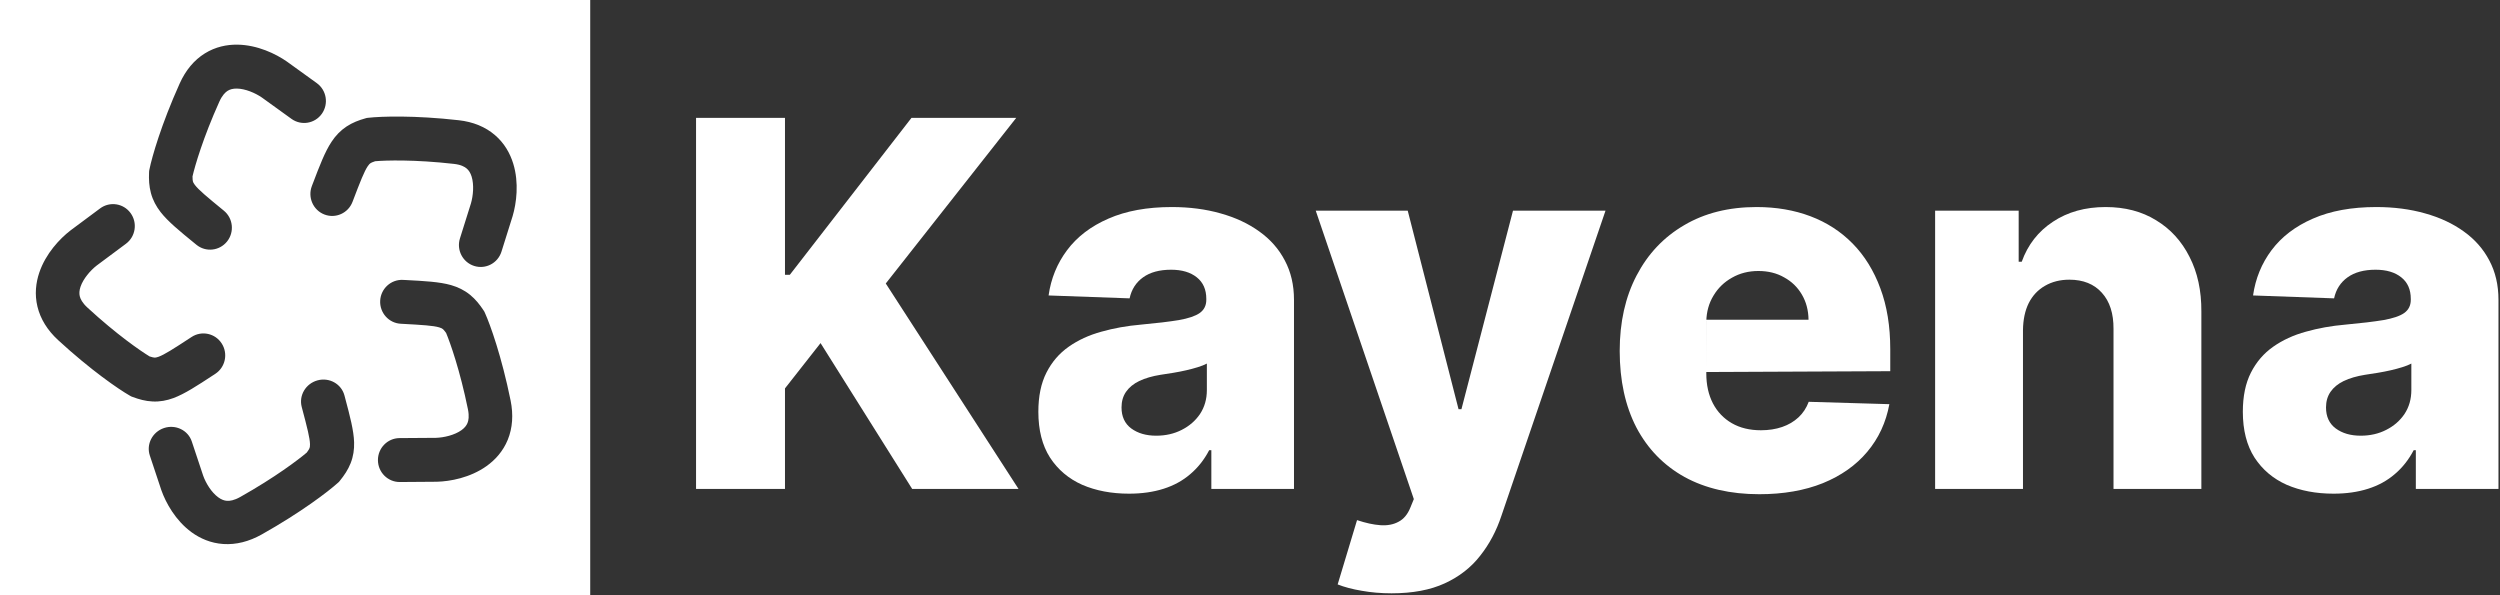
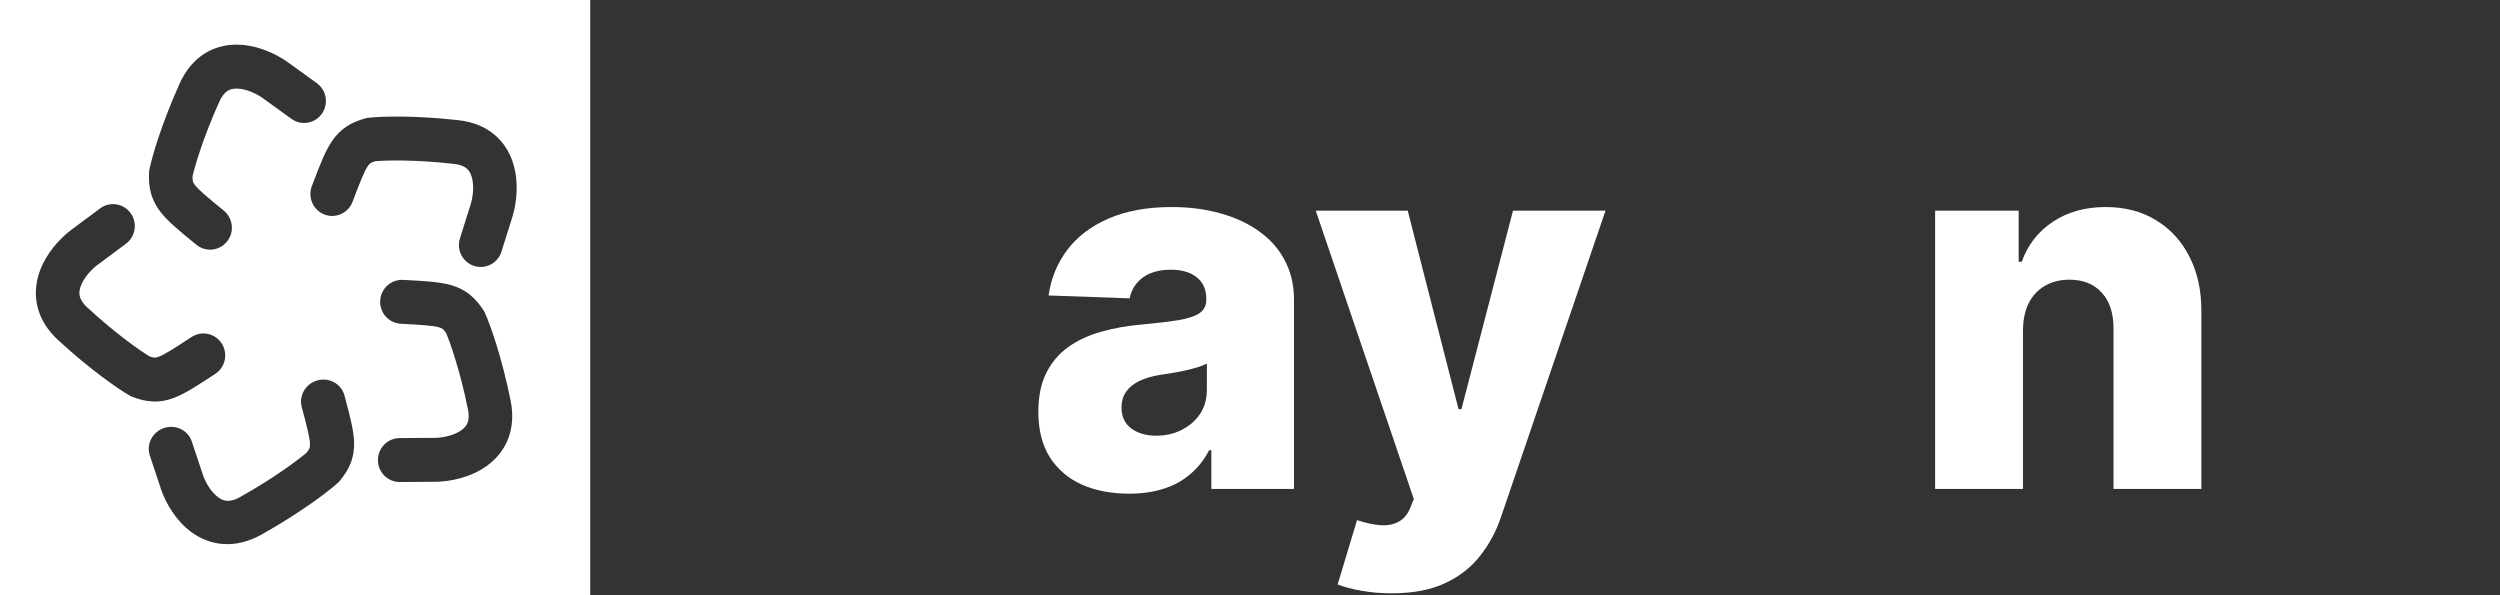
<svg xmlns="http://www.w3.org/2000/svg" width="126" height="30" viewBox="0 0 126 30" fill="none">
  <rect x="0" y="0" width="126" height="30" fill="#333333" stroke="none" />
  <g clip-path="url(#clip0_291_169)">
-     <path d="M35.081 24.643V5.941H39.563V13.849H39.808L45.938 5.941H51.217L44.643 14.288L51.334 24.643H45.974L41.356 17.292L39.563 19.575V24.643H35.081Z" fill="white" />
    <path d="M56.905 24.881C56.018 24.881 55.23 24.731 54.542 24.433C53.86 24.129 53.319 23.672 52.921 23.063C52.529 22.449 52.333 21.678 52.333 20.753C52.333 19.974 52.468 19.317 52.74 18.781C53.012 18.245 53.386 17.81 53.863 17.475C54.34 17.14 54.889 16.887 55.511 16.717C56.132 16.541 56.796 16.422 57.503 16.361C58.293 16.288 58.93 16.212 59.413 16.133C59.896 16.047 60.246 15.929 60.464 15.777C60.687 15.618 60.798 15.396 60.798 15.11V15.064C60.798 14.595 60.639 14.233 60.319 13.978C59.999 13.722 59.567 13.594 59.024 13.594C58.438 13.594 57.968 13.722 57.611 13.978C57.255 14.233 57.029 14.586 56.932 15.037L52.849 14.891C52.969 14.038 53.28 13.277 53.781 12.608C54.288 11.932 54.982 11.402 55.864 11.019C56.751 10.629 57.817 10.435 59.06 10.435C59.947 10.435 60.765 10.541 61.514 10.754C62.262 10.961 62.914 11.266 63.47 11.667C64.025 12.063 64.454 12.55 64.755 13.128C65.063 13.707 65.217 14.367 65.217 15.11V24.643H61.052V22.689H60.943C60.696 23.164 60.379 23.566 59.993 23.894C59.612 24.223 59.163 24.47 58.644 24.634C58.13 24.798 57.551 24.881 56.905 24.881ZM58.272 21.959C58.749 21.959 59.178 21.861 59.558 21.666C59.944 21.471 60.252 21.204 60.482 20.863C60.711 20.516 60.826 20.114 60.826 19.657V18.324C60.699 18.391 60.545 18.452 60.364 18.507C60.189 18.562 59.996 18.613 59.784 18.662C59.573 18.711 59.356 18.753 59.133 18.79C58.909 18.826 58.695 18.86 58.49 18.89C58.073 18.957 57.717 19.061 57.421 19.201C57.132 19.341 56.908 19.523 56.751 19.749C56.6 19.968 56.525 20.23 56.525 20.534C56.525 20.997 56.688 21.35 57.014 21.593C57.346 21.837 57.765 21.959 58.272 21.959Z" fill="white" />
    <path d="M70.134 29.903C69.603 29.903 69.102 29.86 68.631 29.775C68.16 29.696 67.756 29.589 67.418 29.455L68.395 26.214C68.83 26.36 69.222 26.445 69.573 26.47C69.929 26.494 70.234 26.436 70.487 26.296C70.747 26.162 70.946 25.922 71.085 25.575L71.257 25.154L66.313 10.617H70.949L73.511 20.625H73.656L76.255 10.617H80.918L75.675 25.985C75.422 26.753 75.063 27.428 74.598 28.013C74.139 28.603 73.544 29.066 72.814 29.401C72.09 29.735 71.196 29.903 70.134 29.903Z" fill="white" />
-     <path d="M88.669 24.908C87.214 24.908 85.958 24.619 84.902 24.041C83.852 23.456 83.043 22.625 82.475 21.548C81.914 20.464 81.633 19.177 81.633 17.685C81.633 16.236 81.917 14.97 82.484 13.886C83.052 12.796 83.852 11.95 84.884 11.348C85.916 10.739 87.132 10.435 88.533 10.435C89.523 10.435 90.428 10.59 91.249 10.9C92.07 11.211 92.779 11.67 93.377 12.279C93.975 12.888 94.439 13.64 94.771 14.535C95.103 15.423 95.269 16.443 95.269 17.594V18.708L85.998 18.75L86 16.114H91.15C91.144 15.639 91.032 15.216 90.814 14.845C90.597 14.474 90.298 14.185 89.918 13.978C89.544 13.764 89.112 13.658 88.623 13.658C88.128 13.658 87.685 13.771 87.292 13.996C86.9 14.215 86.589 14.516 86.36 14.9C86.13 15.277 86.01 15.706 85.998 16.187V18.826C85.998 19.399 86.109 19.901 86.333 20.333C86.556 20.759 86.873 21.091 87.283 21.328C87.694 21.566 88.183 21.685 88.75 21.685C89.142 21.685 89.499 21.63 89.819 21.52C90.138 21.411 90.413 21.249 90.642 21.036C90.872 20.823 91.044 20.561 91.159 20.251L95.224 20.37C95.055 21.289 94.684 22.089 94.11 22.771C93.543 23.447 92.797 23.974 91.874 24.351C90.95 24.722 89.882 24.908 88.669 24.908Z" fill="white" />
    <path d="M101.958 16.644V24.643H97.53V10.617H101.741V13.192H101.895C102.202 12.334 102.728 11.661 103.47 11.174C104.213 10.681 105.097 10.435 106.123 10.435C107.101 10.435 107.949 10.657 108.667 11.101C109.392 11.539 109.954 12.154 110.352 12.946C110.756 13.731 110.955 14.65 110.949 15.703V24.643H106.521V16.58C106.527 15.801 106.331 15.192 105.933 14.754C105.541 14.316 104.994 14.096 104.294 14.096C103.829 14.096 103.419 14.2 103.063 14.407C102.713 14.608 102.441 14.897 102.248 15.274C102.061 15.652 101.964 16.108 101.958 16.644Z" fill="white" />
-     <path d="M117.612 24.881C116.723 24.881 115.936 24.731 115.248 24.433C114.566 24.129 114.026 23.672 113.628 23.063C113.235 22.449 113.039 21.678 113.039 20.753C113.039 19.974 113.174 19.317 113.446 18.781C113.718 18.245 114.092 17.81 114.569 17.475C115.046 17.14 115.595 16.887 116.217 16.717C116.838 16.541 117.502 16.422 118.209 16.361C118.999 16.288 119.637 16.212 120.119 16.133C120.602 16.047 120.953 15.929 121.17 15.777C121.393 15.618 121.504 15.396 121.504 15.11V15.064C121.504 14.595 121.345 14.233 121.025 13.978C120.705 13.722 120.273 13.594 119.73 13.594C119.145 13.594 118.674 13.722 118.317 13.978C117.961 14.233 117.735 14.586 117.638 15.037L113.554 14.891C113.675 14.038 113.987 13.277 114.487 12.608C114.995 11.932 115.689 11.402 116.57 11.019C117.458 10.629 118.523 10.435 119.766 10.435C120.653 10.435 121.471 10.541 122.22 10.754C122.968 10.961 123.621 11.266 124.176 11.667C124.731 12.063 125.16 12.55 125.462 13.128C125.77 13.707 125.923 14.367 125.923 15.11V24.643H121.758V22.689H121.65C121.402 23.164 121.086 23.566 120.699 23.894C120.319 24.223 119.869 24.47 119.35 24.634C118.837 24.798 118.258 24.881 117.612 24.881ZM118.979 21.959C119.455 21.959 119.884 21.861 120.264 21.666C120.65 21.471 120.958 21.204 121.188 20.863C121.417 20.516 121.532 20.114 121.532 19.657V18.324C121.405 18.391 121.251 18.452 121.07 18.507C120.895 18.562 120.702 18.613 120.491 18.662C120.279 18.711 120.061 18.753 119.838 18.79C119.615 18.826 119.401 18.86 119.196 18.89C118.779 18.957 118.423 19.061 118.127 19.201C117.838 19.341 117.614 19.523 117.458 19.749C117.307 19.968 117.231 20.23 117.231 20.534C117.231 20.997 117.394 21.35 117.72 21.593C118.051 21.837 118.471 21.959 118.979 21.959Z" fill="white" />
    <path fill-rule="evenodd" clip-rule="evenodd" d="M29.747 0H0V30H29.747V0ZM9.899 12.336C10.37 12.721 11.061 12.647 11.443 12.172C11.824 11.697 11.751 11 11.28 10.616C10.398 9.895 10.019 9.576 9.823 9.323C9.751 9.231 9.734 9.182 9.724 9.148C9.714 9.108 9.701 9.035 9.703 8.889C9.822 8.367 10.233 6.949 11.055 5.123C11.204 4.792 11.363 4.646 11.476 4.575C11.594 4.502 11.741 4.462 11.935 4.464C12.362 4.469 12.866 4.686 13.2 4.916L14.69 5.991C15.183 6.346 15.868 6.232 16.221 5.735C16.574 5.237 16.46 4.546 15.967 4.19L14.461 3.104L14.454 3.099C13.904 2.716 12.975 2.263 11.963 2.25C11.437 2.244 10.862 2.357 10.325 2.691C9.784 3.026 9.357 3.54 9.056 4.208C8.129 6.268 7.66 7.906 7.533 8.532L7.516 8.619L7.512 8.707C7.498 9.034 7.512 9.378 7.606 9.729C7.704 10.093 7.873 10.403 8.094 10.688C8.466 11.166 9.059 11.65 9.79 12.247L9.79 12.247C9.826 12.277 9.862 12.306 9.899 12.336ZM16.349 10.81C15.783 10.591 15.5 9.95 15.717 9.38C15.734 9.335 15.751 9.291 15.767 9.248L15.768 9.247C16.104 8.362 16.378 7.643 16.714 7.14C16.914 6.839 17.155 6.582 17.467 6.375C17.769 6.176 18.089 6.057 18.402 5.969L18.486 5.945L18.573 5.935C19.203 5.864 20.893 5.807 23.122 6.06C23.845 6.141 24.461 6.393 24.945 6.808C25.425 7.219 25.71 7.736 25.866 8.243C26.167 9.217 26.027 10.248 25.836 10.894L25.833 10.903L25.274 12.683C25.091 13.265 24.474 13.588 23.896 13.403C23.319 13.219 22.998 12.597 23.182 12.014L23.735 10.253C23.849 9.862 23.897 9.311 23.77 8.9C23.712 8.713 23.628 8.584 23.523 8.495C23.422 8.407 23.235 8.3 22.877 8.26C20.901 8.036 19.436 8.079 18.908 8.126C18.769 8.17 18.704 8.204 18.67 8.227C18.64 8.247 18.6 8.279 18.535 8.376C18.357 8.642 18.174 9.104 17.767 10.173C17.549 10.744 16.915 11.029 16.349 10.81ZM20.315 14.107C19.71 14.075 19.193 14.544 19.161 15.154C19.13 15.765 19.595 16.286 20.2 16.317C21.334 16.378 21.826 16.411 22.133 16.499C22.244 16.531 22.287 16.56 22.314 16.582C22.346 16.608 22.399 16.66 22.483 16.779C22.69 17.272 23.184 18.663 23.584 20.628C23.656 20.984 23.613 21.196 23.562 21.32C23.509 21.449 23.414 21.569 23.256 21.682C22.907 21.931 22.373 22.055 21.969 22.067L20.137 22.08C19.531 22.084 19.043 22.584 19.048 23.195C19.052 23.806 19.547 24.298 20.153 24.294L22.004 24.28L22.014 24.28C22.681 24.264 23.697 24.079 24.523 23.49C24.953 23.183 25.352 22.751 25.592 22.163C25.833 21.57 25.88 20.902 25.734 20.183C25.283 17.967 24.708 16.363 24.446 15.782L24.409 15.701L24.361 15.628C24.181 15.355 23.97 15.085 23.689 14.857C23.398 14.621 23.08 14.47 22.735 14.37C22.156 14.204 21.394 14.163 20.454 14.114C20.408 14.112 20.362 14.109 20.315 14.107ZM16.005 19.17C16.599 19.009 17.206 19.35 17.36 19.93C17.372 19.975 17.384 20.02 17.396 20.064L17.396 20.066C17.636 20.966 17.83 21.696 17.847 22.293C17.857 22.65 17.81 22.996 17.672 23.345C17.54 23.68 17.345 23.964 17.139 24.218L17.083 24.287L17.017 24.346C16.54 24.775 15.18 25.818 13.195 26.934C12.55 27.297 11.895 27.461 11.254 27.418C10.618 27.376 10.082 27.135 9.656 26.826C8.84 26.231 8.353 25.331 8.133 24.707L8.13 24.698L7.551 22.958C7.362 22.388 7.682 21.768 8.266 21.573C8.851 21.378 9.478 21.682 9.667 22.252L10.24 23.974C10.374 24.351 10.656 24.816 11.001 25.066C11.158 25.181 11.302 25.233 11.441 25.242C11.576 25.251 11.792 25.226 12.111 25.046C13.871 24.056 15.054 23.157 15.462 22.808C15.551 22.691 15.584 22.625 15.599 22.587C15.612 22.554 15.627 22.505 15.624 22.39C15.615 22.074 15.496 21.599 15.207 20.512C15.053 19.931 15.41 19.331 16.005 19.17ZM10.851 18.841C11.36 18.508 11.504 17.823 11.174 17.31C10.844 16.797 10.164 16.651 9.656 16.984C8.704 17.608 8.286 17.873 7.987 17.983C7.878 18.023 7.827 18.025 7.791 18.023C7.75 18.021 7.678 18.011 7.54 17.964C7.085 17.689 5.875 16.856 4.407 15.503C4.14 15.258 4.052 15.061 4.02 14.93C3.988 14.795 3.995 14.641 4.057 14.455C4.194 14.048 4.554 13.631 4.874 13.382L6.348 12.285C6.836 11.922 6.94 11.229 6.58 10.737C6.22 10.245 5.533 10.141 5.045 10.504L3.555 11.612L3.548 11.618C3.017 12.027 2.303 12.778 1.978 13.745C1.809 14.248 1.738 14.834 1.887 15.452C2.037 16.074 2.389 16.643 2.926 17.138C4.582 18.663 5.982 19.619 6.533 19.934L6.61 19.978L6.692 20.009C6.996 20.123 7.324 20.217 7.685 20.234C8.058 20.253 8.403 20.187 8.74 20.063C9.305 19.854 9.945 19.435 10.733 18.918L10.734 18.918C10.757 18.903 10.78 18.888 10.803 18.873C10.819 18.862 10.835 18.852 10.851 18.841Z" fill="white" />
  </g>
  <defs>
    <clipPath id="clip0_291_169">
      <rect width="126" height="30" fill="white" />
    </clipPath>
  </defs>
</svg>